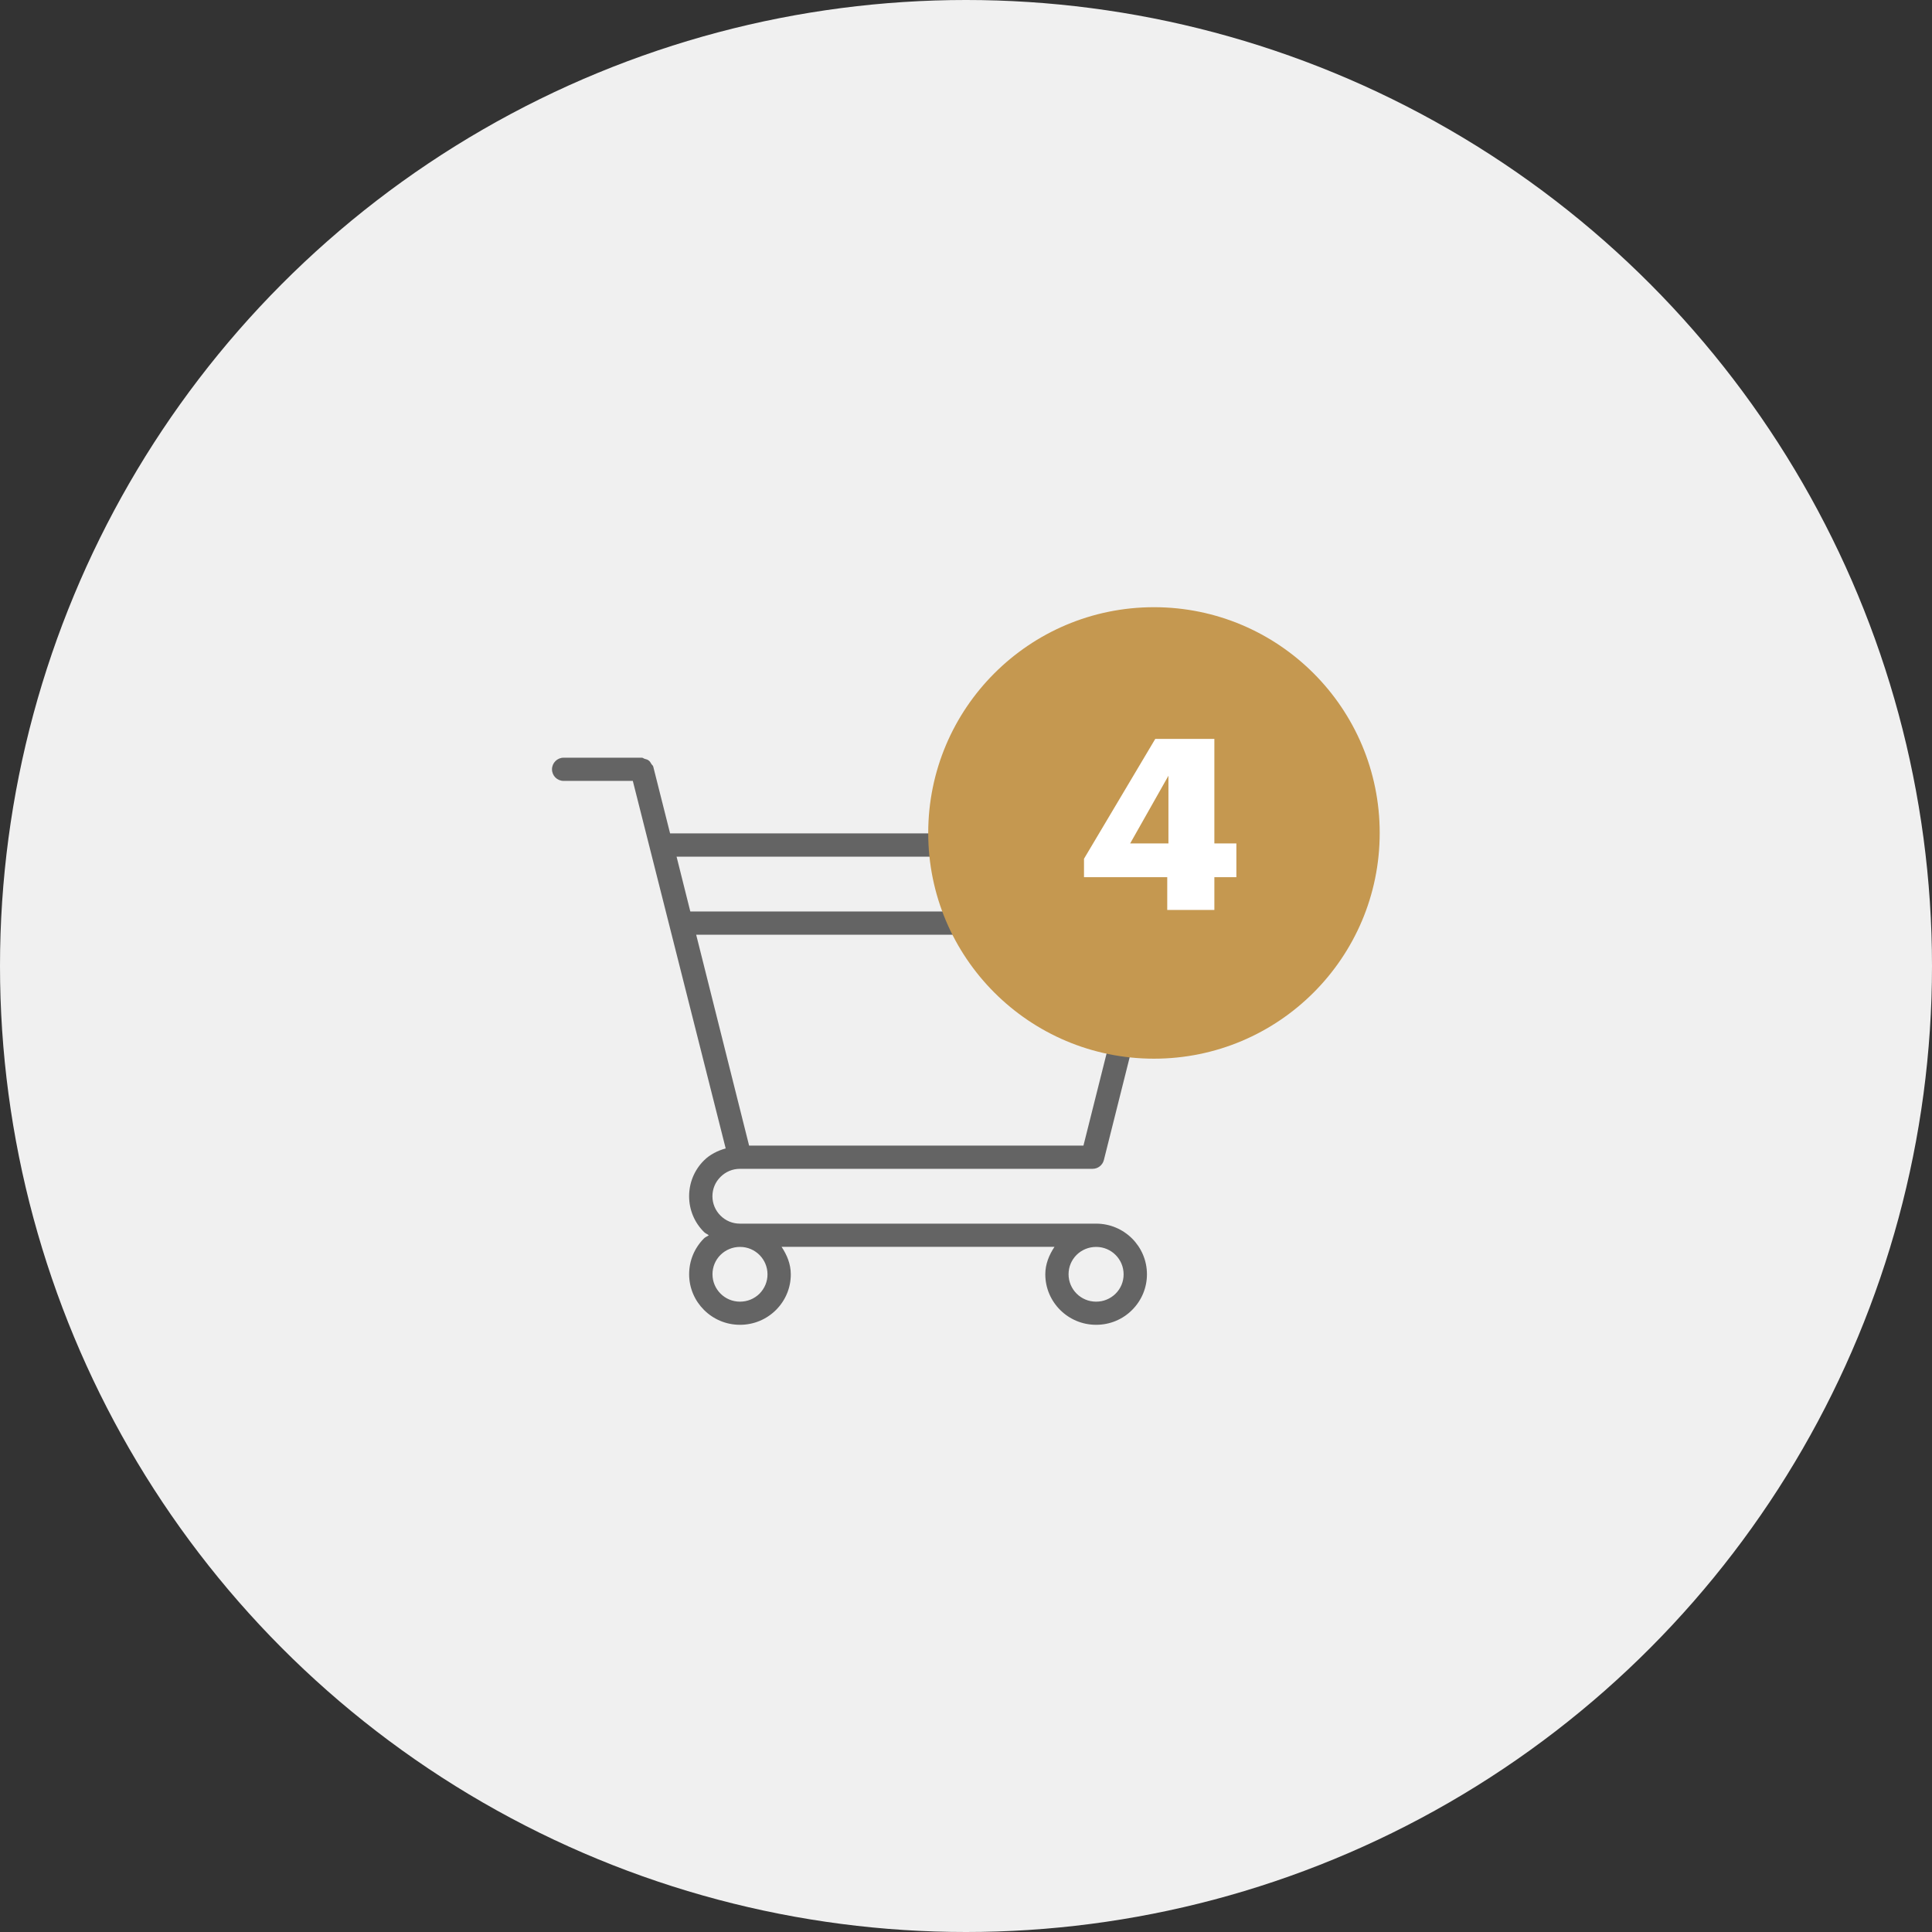
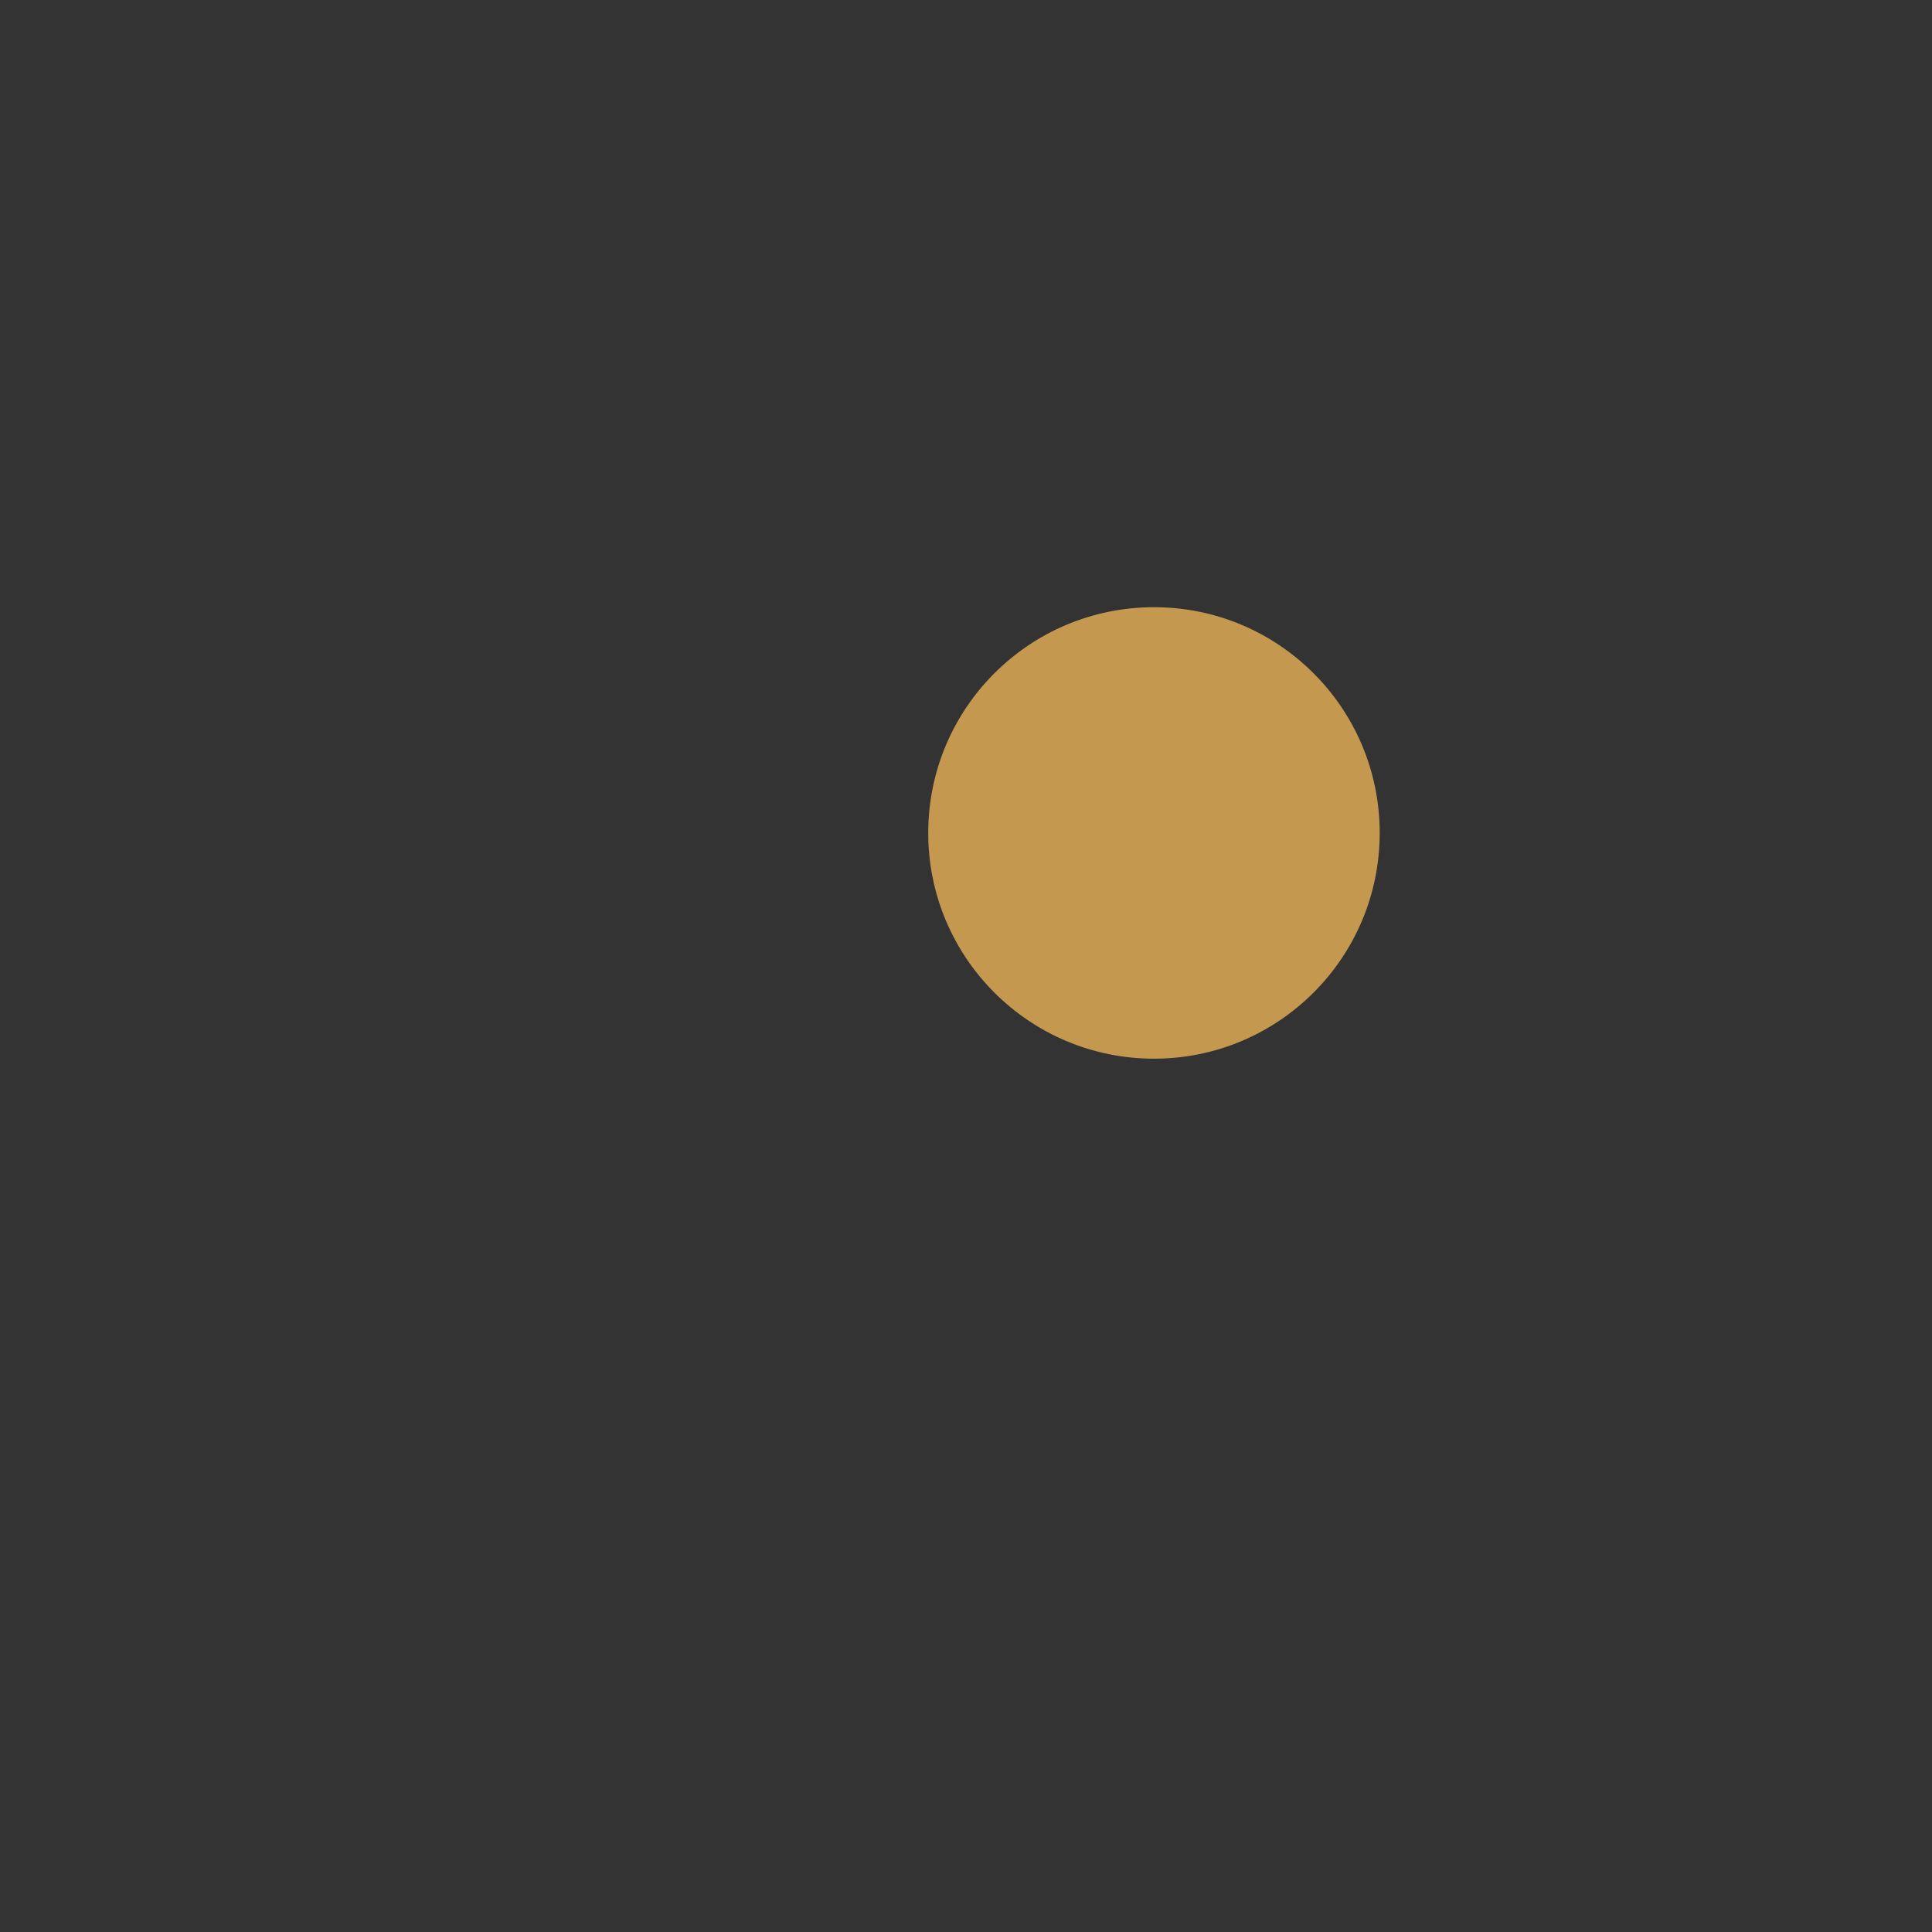
<svg xmlns="http://www.w3.org/2000/svg" width="105" height="105" viewBox="0 0 105 105" fill="none">
  <rect x="0" y="0" width="105" height="105" fill="#333333" stroke="none" />
-   <circle cx="52.5" cy="52.5" r="52.5" fill="#F0F0F0" />
-   <path fill-rule="evenodd" clip-rule="evenodd" d="M59.571 66.502H40.214H40.212C40.212 66.502 40.212 66.502 40.21 66.502C39.813 66.502 39.439 66.348 39.16 66.068C38.876 65.787 38.719 65.412 38.719 65.014C38.719 64.613 38.874 64.244 39.156 63.964C39.439 63.681 39.813 63.523 40.213 63.523C40.215 63.523 40.215 63.523 40.215 63.523H59.376C59.671 63.523 59.923 63.325 59.994 63.042L64.252 46.078C64.298 45.891 64.256 45.691 64.137 45.534C64.014 45.383 63.829 45.293 63.635 45.293H36.418L35.501 41.657C35.483 41.597 35.427 41.569 35.397 41.514C35.356 41.445 35.328 41.388 35.263 41.337C35.193 41.278 35.116 41.263 35.03 41.238C34.977 41.223 34.942 41.179 34.885 41.179H30.632C30.282 41.179 30 41.466 30 41.81C30 42.16 30.282 42.44 30.632 42.44H34.392L39.439 62.413C39.003 62.539 38.59 62.737 38.258 63.068C37.738 63.586 37.452 64.276 37.452 65.012C37.452 65.75 37.74 66.44 38.264 66.96C38.339 67.034 38.438 67.068 38.522 67.133C38.439 67.197 38.335 67.229 38.261 67.303C37.739 67.828 37.453 68.518 37.453 69.254C37.453 70.767 38.693 72 40.212 72C40.212 72 40.217 72 40.219 72C40.958 72 41.651 71.713 42.172 71.195C42.694 70.674 42.98 69.983 42.978 69.254C42.978 68.691 42.766 68.198 42.477 67.763H57.309C57.014 68.207 56.81 68.704 56.81 69.254C56.81 70.767 58.047 72 59.569 72C59.569 72 59.573 72 59.578 72C60.314 72 61.009 71.713 61.526 71.195C62.048 70.674 62.334 69.983 62.334 69.254C62.334 67.737 61.096 66.502 59.571 66.502ZM58.883 62.261H40.712L37.836 50.8H61.762L58.883 62.261ZM62.825 46.557L62.077 49.537H37.517L36.77 46.557H62.825ZM41.712 69.257C41.714 69.65 41.557 70.025 41.278 70.308C40.994 70.588 40.618 70.742 40.22 70.742H40.211C39.392 70.742 38.722 70.075 38.722 69.252C38.722 68.857 38.876 68.482 39.158 68.201C39.442 67.921 39.818 67.767 40.22 67.767C41.042 67.767 41.712 68.433 41.712 69.257ZM60.631 70.308C60.347 70.588 59.971 70.742 59.576 70.742H59.565C58.744 70.742 58.074 70.075 58.074 69.252C58.074 68.857 58.228 68.482 58.51 68.201C58.794 67.921 59.172 67.767 59.576 67.767C60.398 67.767 61.066 68.433 61.066 69.257C61.067 69.65 60.915 70.025 60.631 70.308Z" fill="#646464" />
  <path fill-rule="evenodd" clip-rule="evenodd" d="M62.716 57.537C69.492 57.537 74.984 52.044 74.984 45.269C74.984 38.493 69.492 33 62.716 33C55.94 33 50.447 38.493 50.447 45.269C50.447 52.044 55.94 57.537 62.716 57.537Z" fill="#C59850" />
-   <path d="M63.437 47.672V49.453H65.998V47.672H67.194V45.839H65.998V40.158H62.786L58.913 46.671V47.672H63.437ZM63.502 45.839H61.422L63.502 42.16V45.839Z" fill="white" />
</svg>